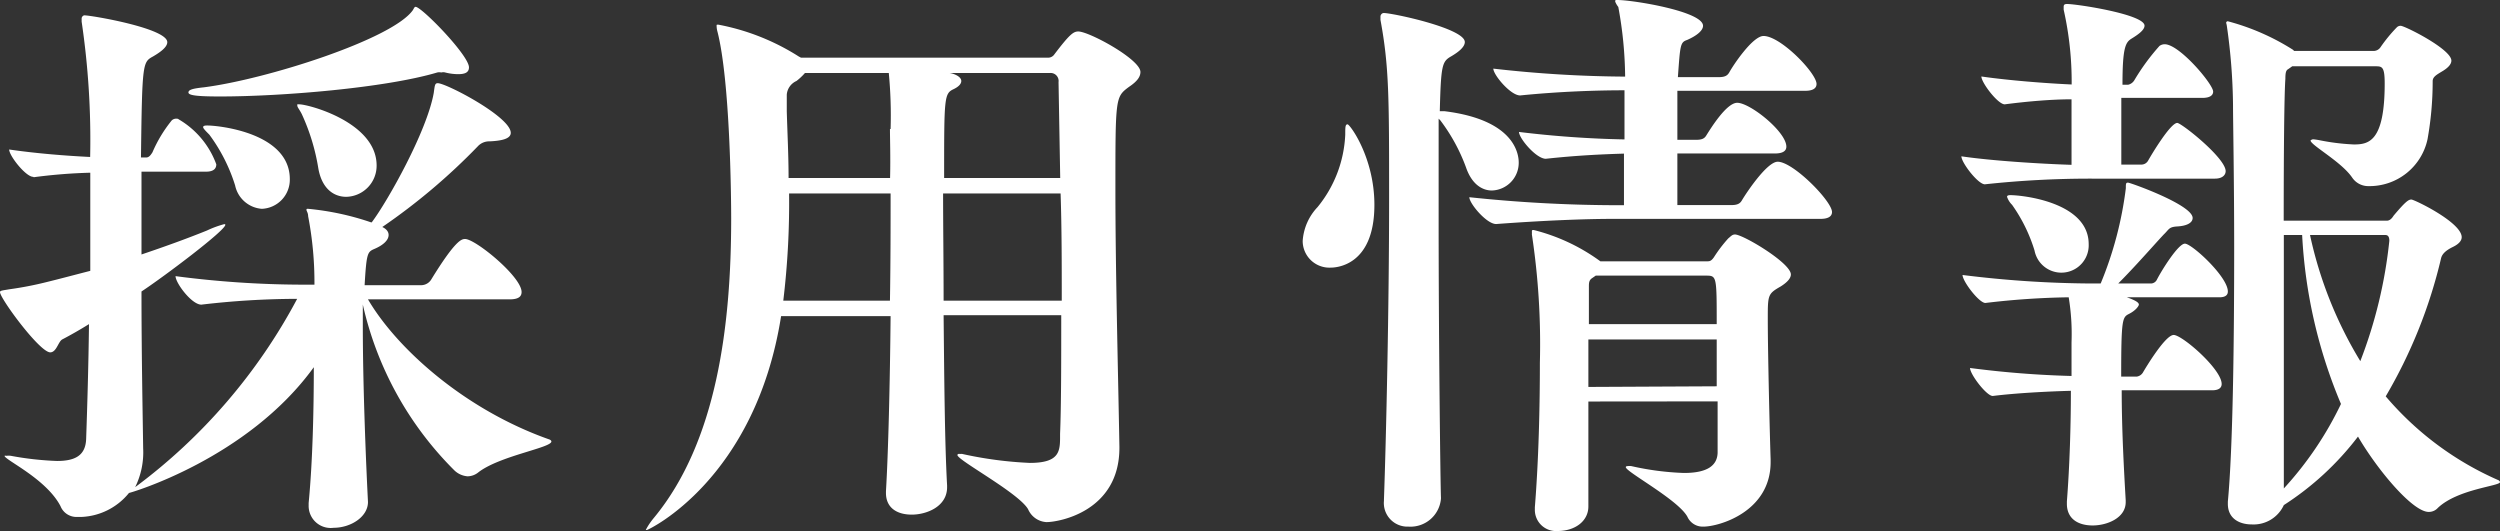
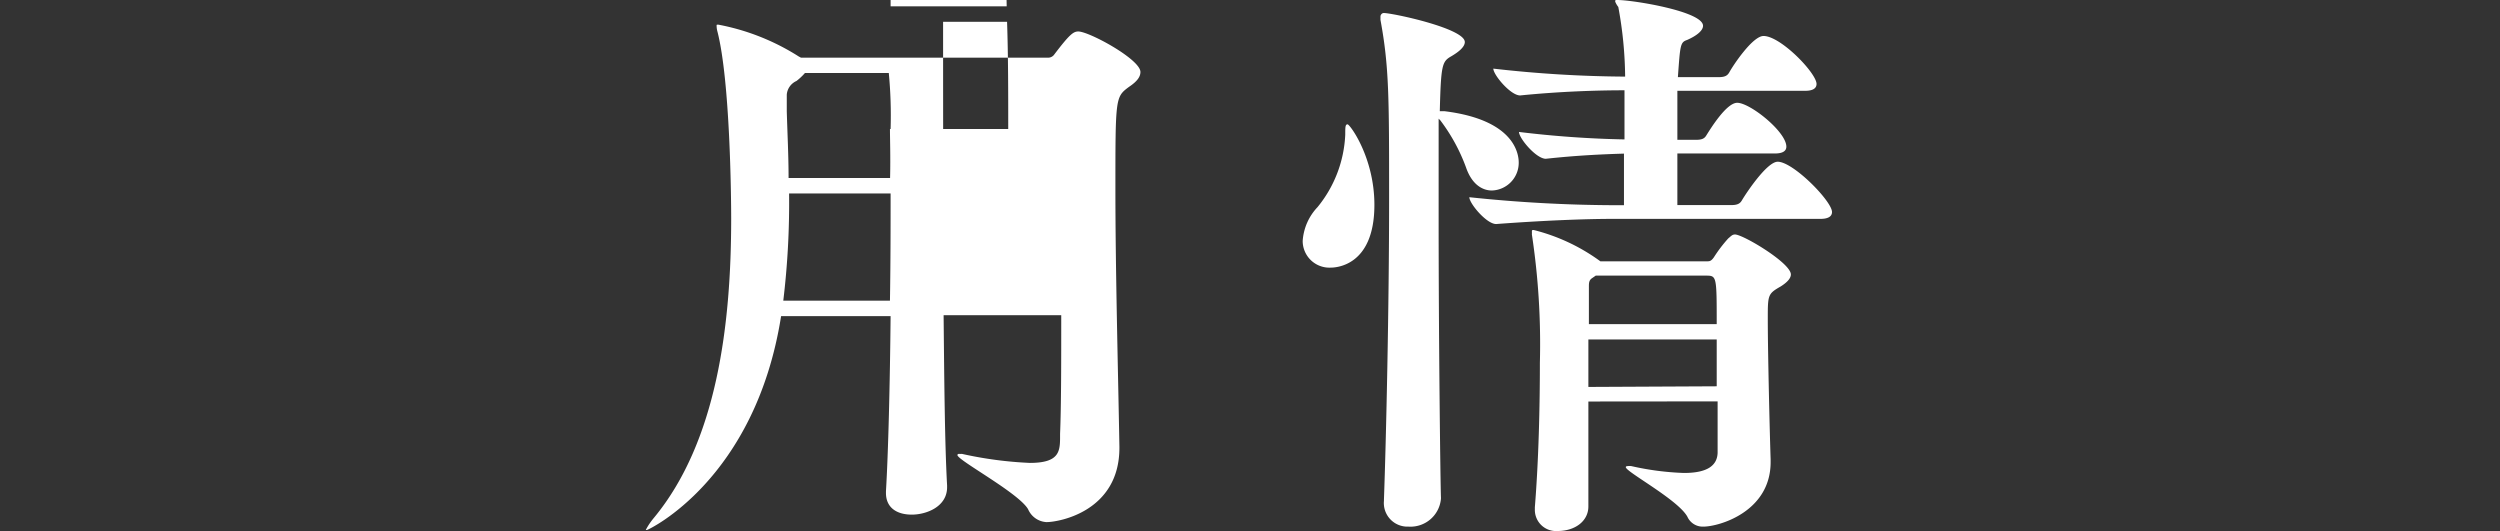
<svg xmlns="http://www.w3.org/2000/svg" width="193.83" height="41.18" viewBox="0 0 193.83 41.18">
  <rect x="0" y="0" width="193.83" height="41.18" fill="#333333" stroke="none" />
  <defs>
    <style>.cls-1{fill:#fff;}</style>
  </defs>
  <g id="レイヤー_2" data-name="レイヤー 2">
    <g id="レイヤー_1-2" data-name="レイヤー 1">
-       <path class="cls-1" d="M2.57,13.71C2,13.71.71,12.08.71,11.59c2.12.31,4.42.49,6.28.58A62.54,62.54,0,0,0,6.33,1.68c0-.09,0-.18,0-.26s.09-.23.22-.23c.53,0,6.42,1,6.42,2.08,0,.4-.58.8-1.11,1.11-.8.44-.84.49-.93,7.83h.4c.22,0,.35-.18.49-.4a10.5,10.5,0,0,1,1.5-2.48.52.52,0,0,1,.31-.13c.09,0,.18,0,.22.05a6.7,6.7,0,0,1,2.92,3.49c0,.31-.18.57-.8.57h-5c0,2,0,4.16,0,6.42,1.72-.58,3.45-1.2,5.08-1.86a7.93,7.93,0,0,1,1.33-.49c.05,0,.09,0,.09.05,0,.44-4.73,4-6.5,5.17,0,4.74.09,9.34.13,12.17a6.11,6.11,0,0,1-.62,3,43.74,43.74,0,0,0,12.56-14.6,64.07,64.07,0,0,0-7.43.45h0c-.75,0-2-1.68-2-2.21a76.65,76.65,0,0,0,9.77.66h1a27.12,27.12,0,0,0-.49-5.31c0-.26-.13-.4-.13-.49s.05-.08.13-.08a21.1,21.1,0,0,1,4.91,1.06l.05-.05c1.19-1.59,4.25-7,4.78-10,.08-.57.08-.75.31-.75.66,0,5.66,2.61,5.66,3.85,0,.49-.8.62-1.64.66a1.2,1.2,0,0,0-.93.4,48,48,0,0,1-7.39,6.24c.36.17.49.4.49.62,0,.39-.4.79-1.15,1.1-.49.22-.57.36-.71,2.79h4.43a.93.93,0,0,0,.71-.4c1.9-3.1,2.38-3.18,2.65-3.18.8,0,4.38,2.92,4.38,4.11,0,.31-.18.57-.93.57H28.53c2.26,3.85,7.52,8.54,14,10.84.18.05.22.14.22.18,0,.49-4,1.11-5.66,2.39a1.35,1.35,0,0,1-.84.31,1.66,1.66,0,0,1-1-.44,26.25,26.25,0,0,1-7.12-12.88v1.68c0,4.74.26,10.89.4,13.63v0c0,1.15-1.33,2-2.66,2a1.71,1.71,0,0,1-1.94-1.73V39c.31-3.23.4-7.21.4-10.53C19.2,35.57,10.09,38.22,10,38.22a5,5,0,0,1-3.71,1.86c-.14,0-.23,0-.36,0a1.33,1.33,0,0,1-1.24-.84C3.58,37.11.35,35.65.35,35.34a.24.24,0,0,1,.14,0,1.35,1.35,0,0,1,.35,0,24,24,0,0,0,3.58.4c1.37,0,2.22-.4,2.26-1.72.09-2.61.18-5.67.22-8.89-.71.44-1.41.84-2.08,1.19-.31.18-.44,1-.93,1C3.05,27.29,0,23.13,0,22.65c0-.13.22-.13.71-.22a26.42,26.42,0,0,0,2.78-.53C4.6,21.63,5.75,21.32,7,21c0-2.61,0-5.22,0-7.61a41.49,41.49,0,0,0-4.38.35ZM36.36,5.22c0,.4-.31.53-.84.53a4.12,4.12,0,0,1-1-.13.6.6,0,0,0-.31,0,.67.67,0,0,0-.31,0c-4,1.19-12,1.86-16.85,1.86-1.82,0-2.44-.09-2.44-.31s.36-.31,1.2-.4C20.66,6.15,30.39,3.05,32,.8c.09-.14.13-.27.22-.27C32.69.53,36.36,4.29,36.36,5.22ZM22.47,13.89a2.26,2.26,0,0,1-2.17,2.3,2.29,2.29,0,0,1-2.07-1.81,13.18,13.18,0,0,0-2-3.94c-.31-.31-.48-.49-.48-.58s.09-.13.31-.13C17,9.73,22.47,10.31,22.47,13.89Zm6.73-1.06a2.41,2.41,0,0,1-2.35,2.43c-1,0-1.9-.66-2.17-2.21a16.15,16.15,0,0,0-1.28-4.2c-.18-.36-.35-.53-.35-.67s0-.09.17-.09C23.89,8.09,29.2,9.47,29.2,12.83Z" />
-       <path class="cls-1" d="M73.43,37.64v.14c0,1.5-1.59,2.12-2.74,2.12s-2-.53-2-1.68v-.13c.18-3,.31-8.32.36-13.58H60.56c-2,12.69-10.31,16.58-10.4,16.58s-.09,0-.09,0,.18-.4.62-.93c4.91-5.93,6-15,6-23.22,0-1.77-.09-10.66-1.06-14.47A1.82,1.82,0,0,1,55.56,2c0-.09,0-.09.13-.09a17.75,17.75,0,0,1,6.24,2.47l.17.09H81.21a.58.58,0,0,0,.54-.26c1.15-1.51,1.46-1.77,1.85-1.77.84,0,4.82,2.16,4.82,3.14,0,.35-.22.71-.88,1.15-1.06.79-1.06.79-1.06,8,0,6.28.22,14.6.31,19.91v.08c0,4.91-4.65,5.76-5.66,5.76a1.65,1.65,0,0,1-1.42-1c-.75-1.28-5.48-3.8-5.48-4.2,0,0,0-.09.13-.09a1.49,1.49,0,0,0,.22,0,30.12,30.12,0,0,0,5.26.7c2.35,0,2.35-.93,2.35-2.12v-.13c.09-2.17.09-5.53.09-9.2H73.16C73.21,29.46,73.25,34.42,73.43,37.64ZM69.05,15H61.18a63.52,63.52,0,0,1-.45,8.31H69C69.05,20.3,69.05,17.38,69.05,15Zm0-5a34.55,34.55,0,0,0-.14-4.34h-6.5a4.53,4.53,0,0,1-.66.62A1.27,1.27,0,0,0,61,7.34V8.63c.05,1.72.14,3.45.14,5.17h7.87C69.05,12.12,69,10.79,69,10Zm4.15,13.31h9.12c0-2.78,0-5.66-.09-8.31H73.12C73.12,17.47,73.16,20.39,73.16,23.31Zm.4-17.65c.18,0,.93.22.93.62,0,.18-.13.4-.57.62-.76.35-.76.58-.76,6.9h9l-.13-7.43a.62.62,0,0,0-.67-.71Z" />
+       <path class="cls-1" d="M73.43,37.64v.14c0,1.5-1.59,2.12-2.74,2.12s-2-.53-2-1.68v-.13c.18-3,.31-8.32.36-13.58H60.56c-2,12.69-10.31,16.58-10.4,16.58s-.09,0-.09,0,.18-.4.62-.93c4.91-5.93,6-15,6-23.22,0-1.77-.09-10.66-1.06-14.47A1.82,1.82,0,0,1,55.56,2c0-.09,0-.09.13-.09a17.75,17.75,0,0,1,6.24,2.47l.17.09H81.21a.58.58,0,0,0,.54-.26c1.15-1.51,1.46-1.77,1.85-1.77.84,0,4.82,2.16,4.82,3.14,0,.35-.22.71-.88,1.15-1.06.79-1.06.79-1.06,8,0,6.28.22,14.6.31,19.91v.08c0,4.91-4.65,5.76-5.66,5.76a1.65,1.65,0,0,1-1.42-1c-.75-1.28-5.48-3.8-5.48-4.2,0,0,0-.09.13-.09a1.49,1.49,0,0,0,.22,0,30.12,30.12,0,0,0,5.26.7c2.35,0,2.35-.93,2.35-2.12v-.13c.09-2.17.09-5.53.09-9.2H73.16C73.21,29.46,73.25,34.42,73.43,37.64ZM69.05,15H61.18a63.52,63.52,0,0,1-.45,8.31H69C69.05,20.3,69.05,17.38,69.05,15Zm0-5a34.55,34.55,0,0,0-.14-4.34h-6.5a4.53,4.53,0,0,1-.66.62A1.27,1.27,0,0,0,61,7.34V8.63c.05,1.72.14,3.45.14,5.17h7.87C69.05,12.12,69,10.79,69,10Zh9.12c0-2.78,0-5.66-.09-8.31H73.12C73.12,17.47,73.16,20.39,73.16,23.31Zm.4-17.65c.18,0,.93.22.93.62,0,.18-.13.4-.57.62-.76.35-.76.58-.76,6.9h9l-.13-7.43a.62.62,0,0,0-.67-.71Z" />
      <path class="cls-1" d="M104.3,10.44c0-.58,0-.8.18-.8s2.08,2.57,2.08,6.24c0,4.87-3.14,4.87-3.41,4.87A2.07,2.07,0,0,1,101,18.67a4.21,4.21,0,0,1,1.15-2.61A9.52,9.52,0,0,0,104.3,10.44Zm13.45,2.17a2.15,2.15,0,0,1-2.08,2.16c-.75,0-1.55-.48-2-1.77a14,14,0,0,0-2-3.67l-.13-.13c0,2.12,0,4.91,0,7.92,0,9.24.14,20.57.18,21.45v.09a2.37,2.37,0,0,1-2.52,2.17,1.83,1.83,0,0,1-1.9-2v-.09c.17-4.73.4-14.91.4-23.36,0-7.87,0-10.21-.67-13.84,0-.09,0-.18,0-.27s.09-.26.26-.26c.67,0,6.28,1.19,6.28,2.25,0,.4-.53.8-1.06,1.11-.7.4-.79.66-.88,4.25.09,0,.22,0,.35,0C117.44,9.29,117.75,11.94,117.75,12.61ZM125.23.13c0-.13,0-.13.17-.13,1.2,0,6.64.88,6.64,2,0,.35-.44.75-1.24,1.1-.53.18-.53.4-.71,2.88h3.19c.48,0,.66-.14.79-.36.31-.57,1.82-2.83,2.66-2.83,1.33,0,4.11,2.88,4.11,3.72,0,.26-.17.53-.88.53h-9.91v3.8h1.46c.49,0,.66-.13.79-.35.31-.49,1.55-2.52,2.39-2.52,1,0,3.81,2.25,3.81,3.4,0,.27-.18.53-.89.53h-7.56v4h4.2c.49,0,.67-.14.8-.36.31-.53,1.94-3,2.78-3,1.2,0,4.21,3.06,4.21,3.9,0,.26-.18.53-.89.53H125c-2.12,0-5.39.13-9,.4h0c-.75,0-2.08-1.6-2.08-2.08a110,110,0,0,0,11.28.62h.71v-4c-1.68.05-3.67.14-6.06.4h0c-.75,0-2.08-1.59-2.08-2.08a80.2,80.2,0,0,0,8.18.58V7c-2.12,0-5,.09-8.09.4h0c-.75,0-2.08-1.6-2.08-2.08a94.07,94.07,0,0,0,10.22.62,30.87,30.87,0,0,0-.53-5.4A1.7,1.7,0,0,1,125.23.13Zm-2.08,31c0,3.36,0,6.68,0,8.14,0,1.11-1,1.9-2.39,1.9A1.64,1.64,0,0,1,119,39.5v-.17c.3-3.72.39-7.88.39-11.2a56.64,56.64,0,0,0-.62-9.95,1.81,1.81,0,0,0,0-.22c0-.09,0-.13.13-.13a14.86,14.86,0,0,1,5,2.3l.18.13h8.27c.18,0,.31,0,.53-.31a10.84,10.84,0,0,1,1.11-1.46c.22-.18.31-.31.53-.31.62,0,4.33,2.21,4.33,3.1,0,.26-.22.57-.79.93-1,.57-1,.66-1,2.52,0,2.47.14,8.45.22,10.88v.22c0,3.85-4,5-5.21,5a1.3,1.3,0,0,1-1.24-.76c-.71-1.32-4.78-3.49-4.78-3.85,0,0,0-.08.13-.08a1.07,1.07,0,0,1,.31,0,21.62,21.62,0,0,0,4.07.53c1.81,0,2.57-.57,2.61-1.55v-4Zm9.95-6c0-3.67,0-3.76-.8-3.76h-8.58l-.26.18c-.27.17-.27.39-.27.7,0,.58,0,1.6,0,2.88Zm0,4.82V26.32h-9.95V30Z" />
-       <path class="cls-1" d="M172.56,13.27c0,.27-.22.58-.84.58h-9.43a75.85,75.85,0,0,0-8.4.44h0c-.53,0-1.82-1.68-1.82-2.17,2.39.35,6.11.58,8.54.66V7.7c-1.59,0-3.49.17-5.18.39h0c-.53,0-1.81-1.68-1.81-2.16,2.16.31,5,.53,7,.62A25.44,25.44,0,0,0,160,.75V.53c0-.18.09-.22.27-.22.75,0,6,.8,6,1.68,0,.35-.53.71-1,1s-.71.66-.71,3.58H165a.76.76,0,0,0,.48-.35,17,17,0,0,1,1.95-2.66.7.7,0,0,1,.4-.13c1.15,0,3.76,3.1,3.76,3.67,0,.27-.22.49-.84.49h-6.28c0,1.81,0,3.85,0,5.17h1.59a.6.6,0,0,0,.49-.31c.27-.48,1.73-2.92,2.26-2.92C169.15,9.55,172.56,12.25,172.56,13.27Zm.17,9.33c0,.23-.13.45-.66.45H164.9c.89.31.93.48.93.57s-.22.44-.75.71-.62.35-.62,4.87h1.2a.67.67,0,0,0,.48-.31c.18-.31,1.73-2.92,2.39-2.92s3.72,2.65,3.72,3.8c0,.27-.18.49-.75.49h-7c0,3.05.18,6.28.31,8.53v.14c0,1.24-1.46,1.81-2.56,1.81s-2-.49-2-1.68v-.18c.22-2.83.31-6,.31-8.58-1.86.05-4.29.18-6.06.4h0c-.48,0-1.76-1.68-1.76-2.17a75.25,75.25,0,0,0,7.87.62V26.54a17.42,17.42,0,0,0-.22-3.49,60.94,60.94,0,0,0-6.46.44h0c-.49,0-1.77-1.68-1.77-2.17a83.47,83.47,0,0,0,10,.66h.71a28.38,28.38,0,0,0,1.95-7.38c0-.36,0-.44.17-.44S170,15.88,170,16.9c0,.35-.4.62-1.24.66-.62.05-.58.22-1,.62-.75.8-2.21,2.48-3.53,3.8h2.56a.53.53,0,0,0,.44-.3c.31-.62,1.64-2.79,2.17-2.79S172.73,21.45,172.73,22.6Zm-10.79-3.67a2.12,2.12,0,0,1-4.2.49A12.37,12.37,0,0,0,156,15.88a1.57,1.57,0,0,1-.39-.62c0-.09.08-.13.26-.13C156.77,15.13,161.94,15.66,161.94,18.93Zm31.89,18.45c0,.31-3.27.53-4.82,2a.94.94,0,0,1-.71.31c-1.23,0-3.93-3.19-5.48-5.84a22.53,22.53,0,0,1-5.75,5.31,2.58,2.58,0,0,1-2.48,1.5c-1,0-1.86-.48-1.86-1.59v-.18c.4-4.24.49-12.65.49-19.68,0-5.27-.09-9.78-.09-11.11a45.7,45.7,0,0,0-.48-6.1,1.49,1.49,0,0,0-.05-.22.12.12,0,0,1,.13-.13,18,18,0,0,1,5.05,2.21l.09.09H184a.65.65,0,0,0,.58-.31,11.77,11.77,0,0,1,1.24-1.51.41.41,0,0,1,.31-.13c.31,0,3.93,1.81,3.93,2.7,0,.26-.22.53-.66.8s-.79.44-.79.79v.09a25.4,25.4,0,0,1-.4,4.42,4.6,4.6,0,0,1-4.56,3.63,1.5,1.5,0,0,1-1.28-.66c-.84-1.24-3.23-2.52-3.23-2.88,0,0,.09-.09.22-.09a5.6,5.6,0,0,1,.57.09,17,17,0,0,0,2.57.31c1.15,0,2.39-.22,2.39-4.73,0-1.24-.18-1.33-.66-1.33h-6.51l-.31.22c-.17.09-.22.27-.22.75-.09,1.24-.13,5.71-.13,11h8c.31,0,.49-.35.53-.4.93-1.1,1.15-1.24,1.37-1.24s3.9,1.77,3.9,2.92c0,.27-.22.53-.67.75s-.84.49-.93.89a38.44,38.44,0,0,1-4.29,10.7,24.13,24.13,0,0,0,8.76,6.51C193.79,37.29,193.83,37.33,193.83,37.38ZM178.49,18.22h-1.42c0,7.35,0,15.89,0,19.65a26.68,26.68,0,0,0,4.43-6.55A38.8,38.8,0,0,1,178.49,18.22Zm6.76.45c0-.45-.22-.45-.35-.45h-5.8A31.57,31.57,0,0,0,183,28,36.18,36.18,0,0,0,185.25,18.67Z" />
    </g>
  </g>
</svg>